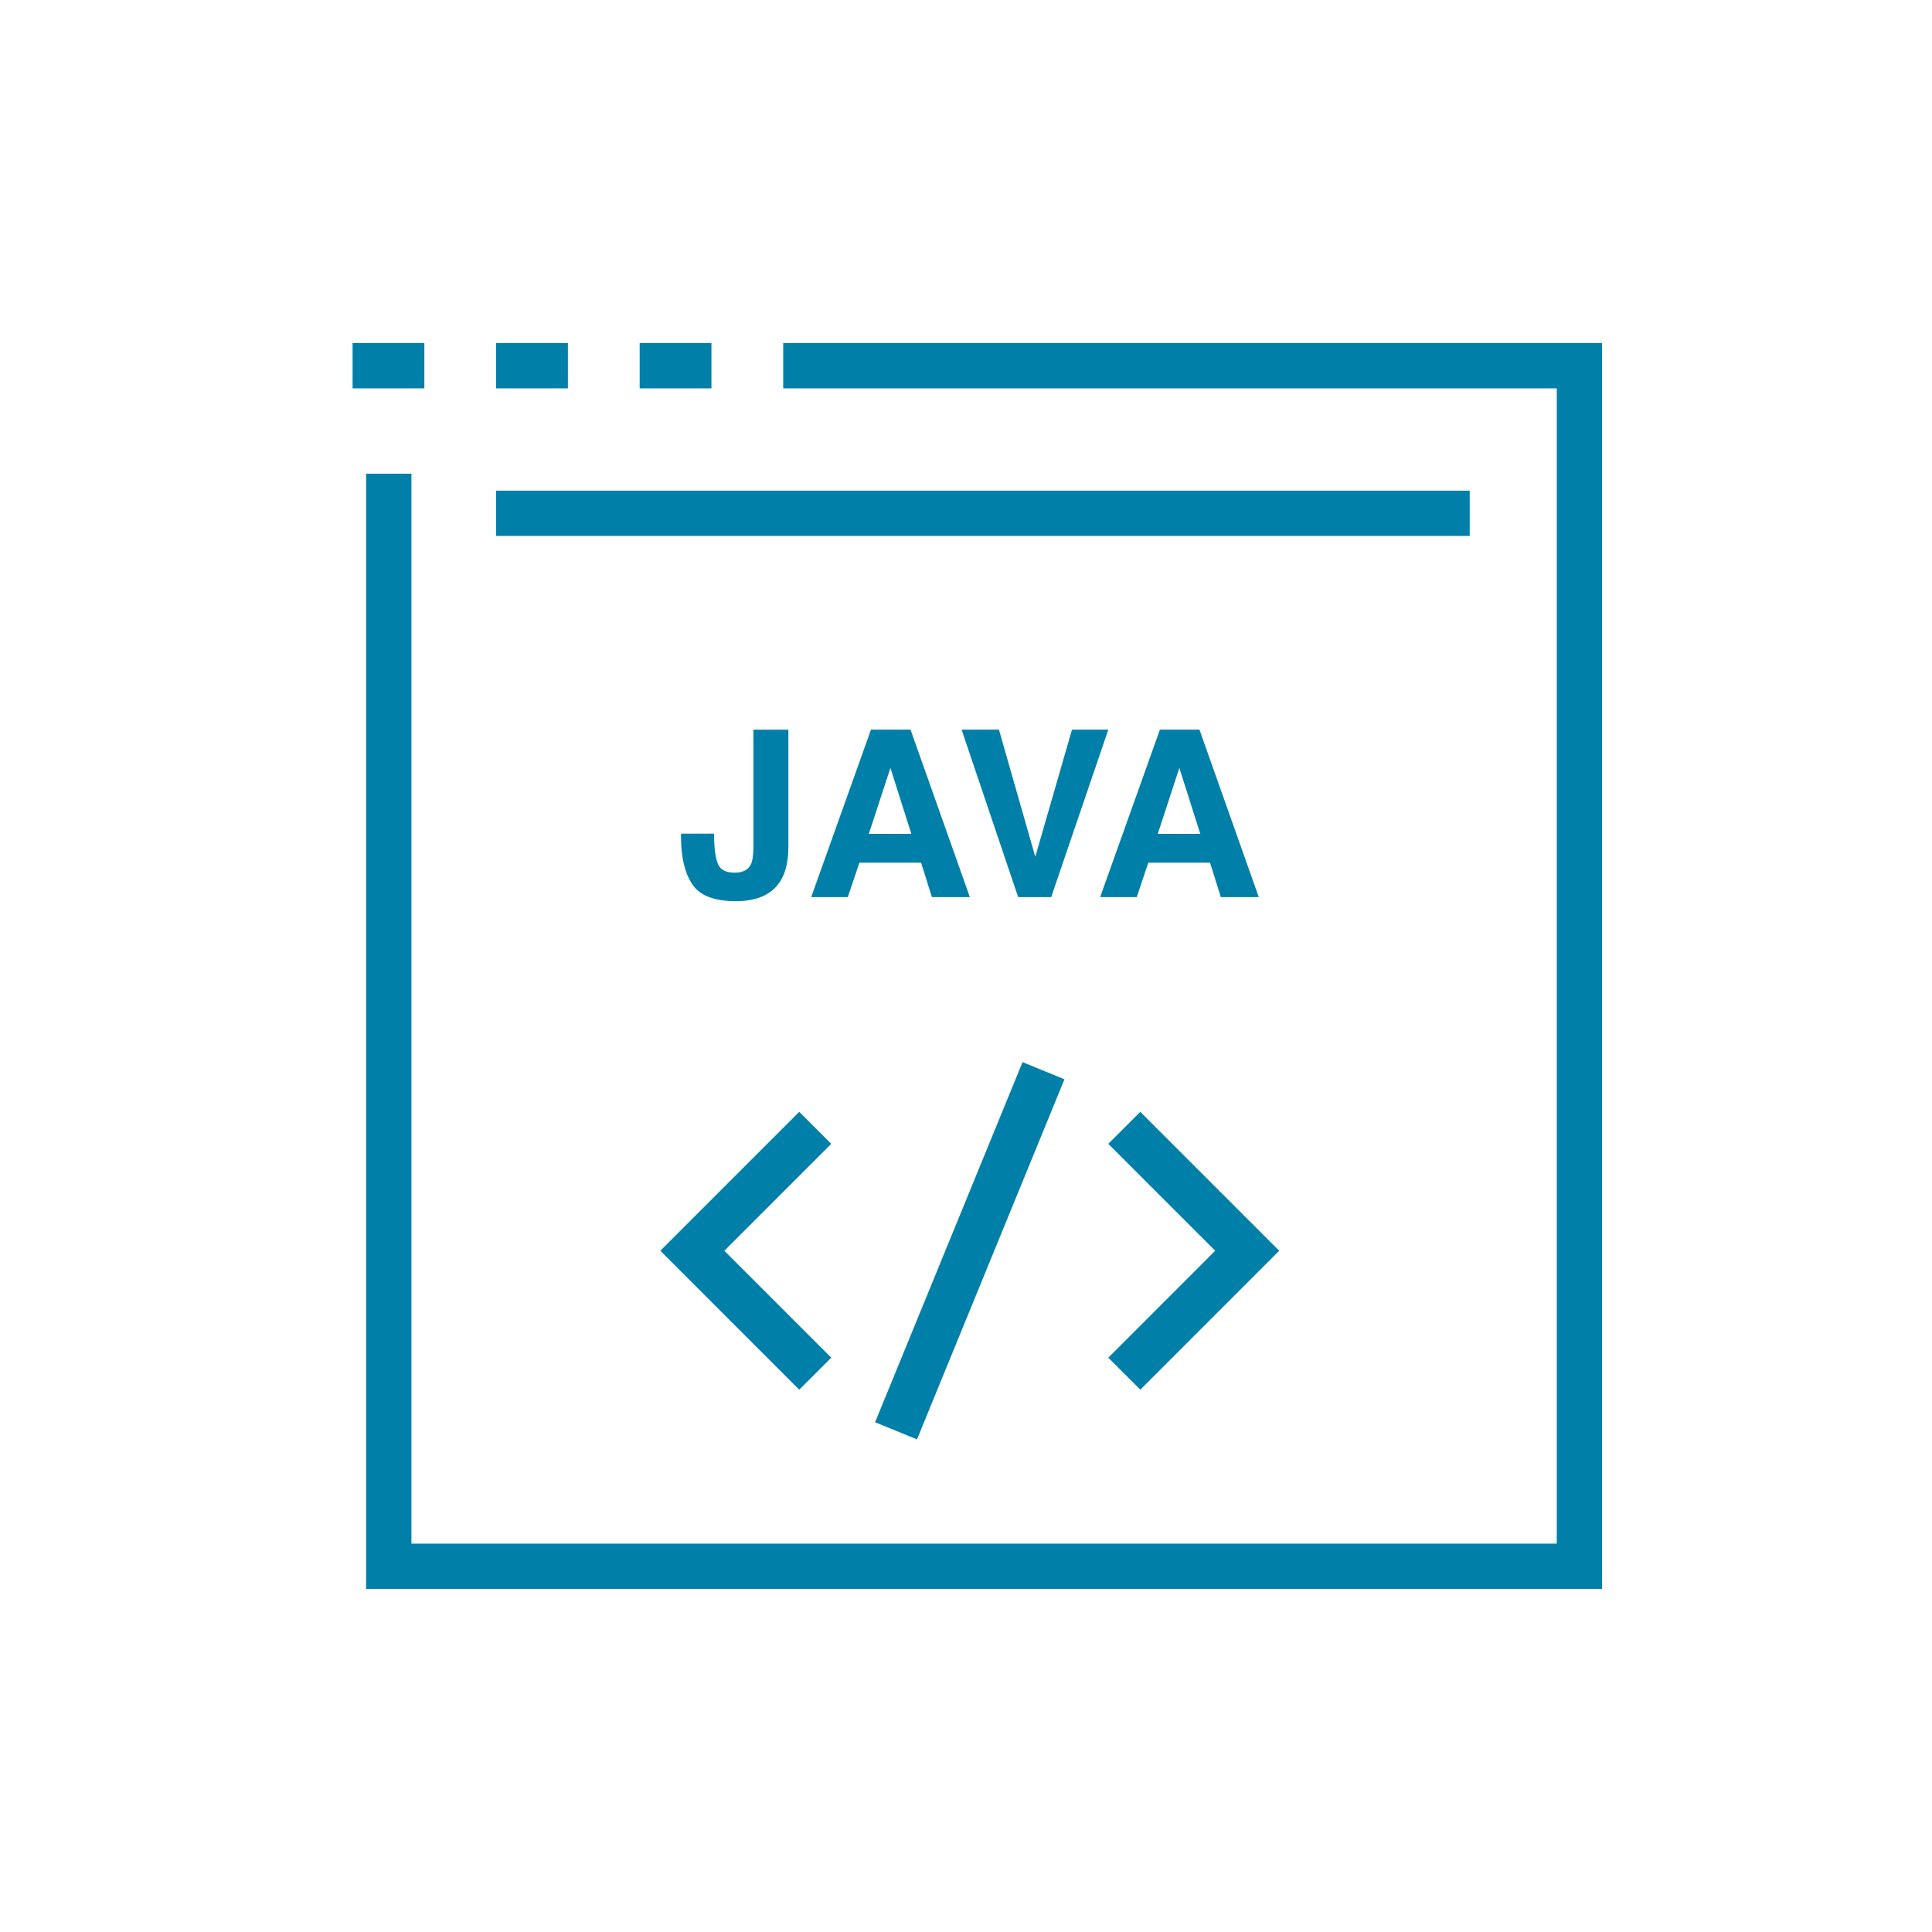
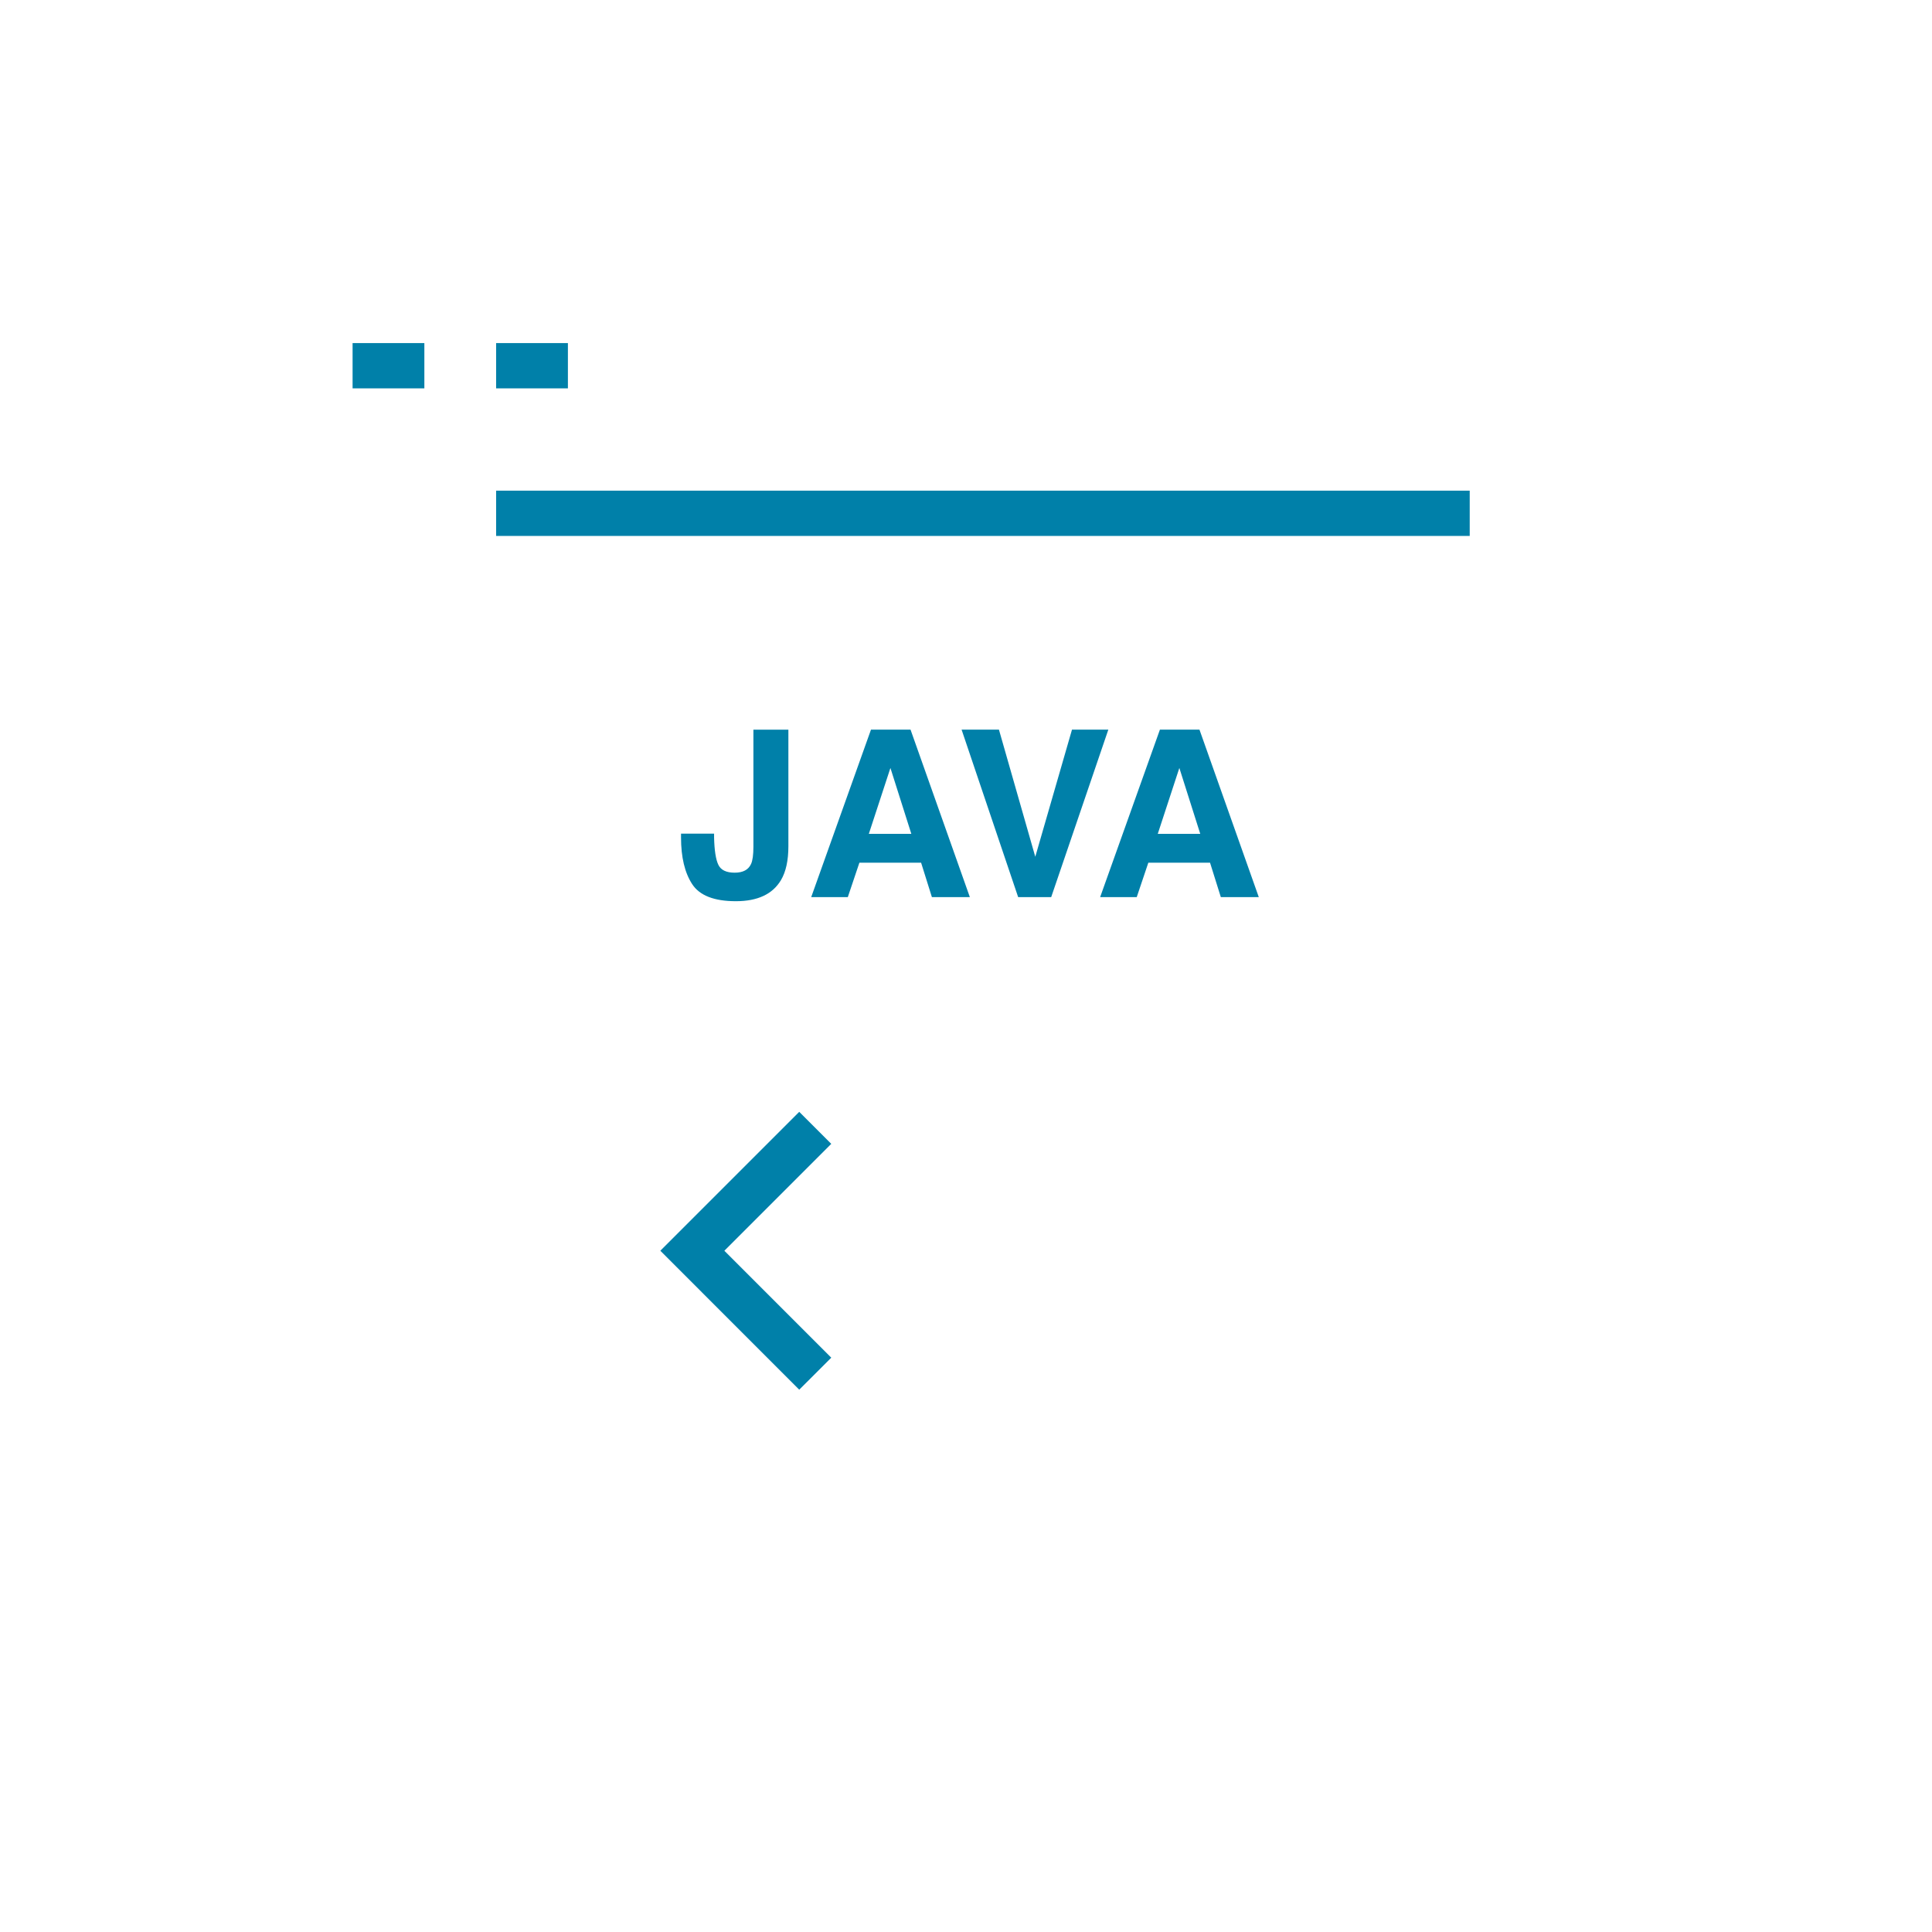
<svg xmlns="http://www.w3.org/2000/svg" width="512" height="512" viewBox="0 0 512 512" fill="none">
  <path d="M131.48 136.029H389.49" stroke="#0080A9" stroke-width="12" stroke-miterlimit="10" />
  <path d="M93.44 96.92H112.46" stroke="#0080A9" stroke-width="12" stroke-miterlimit="10" />
  <path d="M131.48 96.92H150.5" stroke="#0080A9" stroke-width="12" stroke-miterlimit="10" />
-   <path d="M169.52 96.92H188.54" stroke="#0080A9" stroke-width="12" stroke-miterlimit="10" />
-   <path d="M207.56 96.92H418.56V415.08H103.03V125.53" stroke="#0080A9" stroke-width="12" stroke-miterlimit="10" />
  <path d="M216.05 364.041L183.48 331.461L216.05 298.891" stroke="#0080A9" stroke-width="12" stroke-miterlimit="10" />
-   <path d="M297.95 298.891L330.52 331.461L297.95 364.041" stroke="#0080A9" stroke-width="12" stroke-miterlimit="10" />
-   <path d="M276.54 283.75L237.46 379.18" stroke="#0080A9" stroke-width="12" stroke-miterlimit="10" />
  <path d="M199.66 224.409V193.369H208.93V224.259C208.93 228.029 208.28 231.019 206.97 233.229C204.76 236.959 200.78 238.829 195.02 238.829C189.26 238.829 185.39 237.319 183.43 234.299C181.46 231.279 180.48 227.159 180.48 221.939V220.919H189.24V221.939C189.32 225.369 189.7 227.789 190.37 229.179C191.04 230.579 192.48 231.269 194.69 231.269C196.9 231.269 198.32 230.509 199.03 228.979C199.45 228.079 199.66 226.549 199.66 224.399V224.409Z" fill="#0080A9" />
  <path d="M244.1 228.619H227.75L224.68 237.739H214.98L230.82 193.359H241.3L257.02 237.739H246.96L244.1 228.619ZM241.51 220.979L235.97 203.519L230.25 220.979H241.51Z" fill="#0080A9" />
  <path d="M254.82 193.359H264.73L274.36 227.049L284.09 193.359H293.72L278.58 237.739H269.82L254.83 193.359H254.82Z" fill="#0080A9" />
  <path d="M320.67 228.619H304.32L301.25 237.739H291.55L307.39 193.359H317.87L333.59 237.739H323.53L320.67 228.619ZM318.08 220.979L312.54 203.519L306.82 220.979H318.08Z" fill="#0080A9" />
</svg>